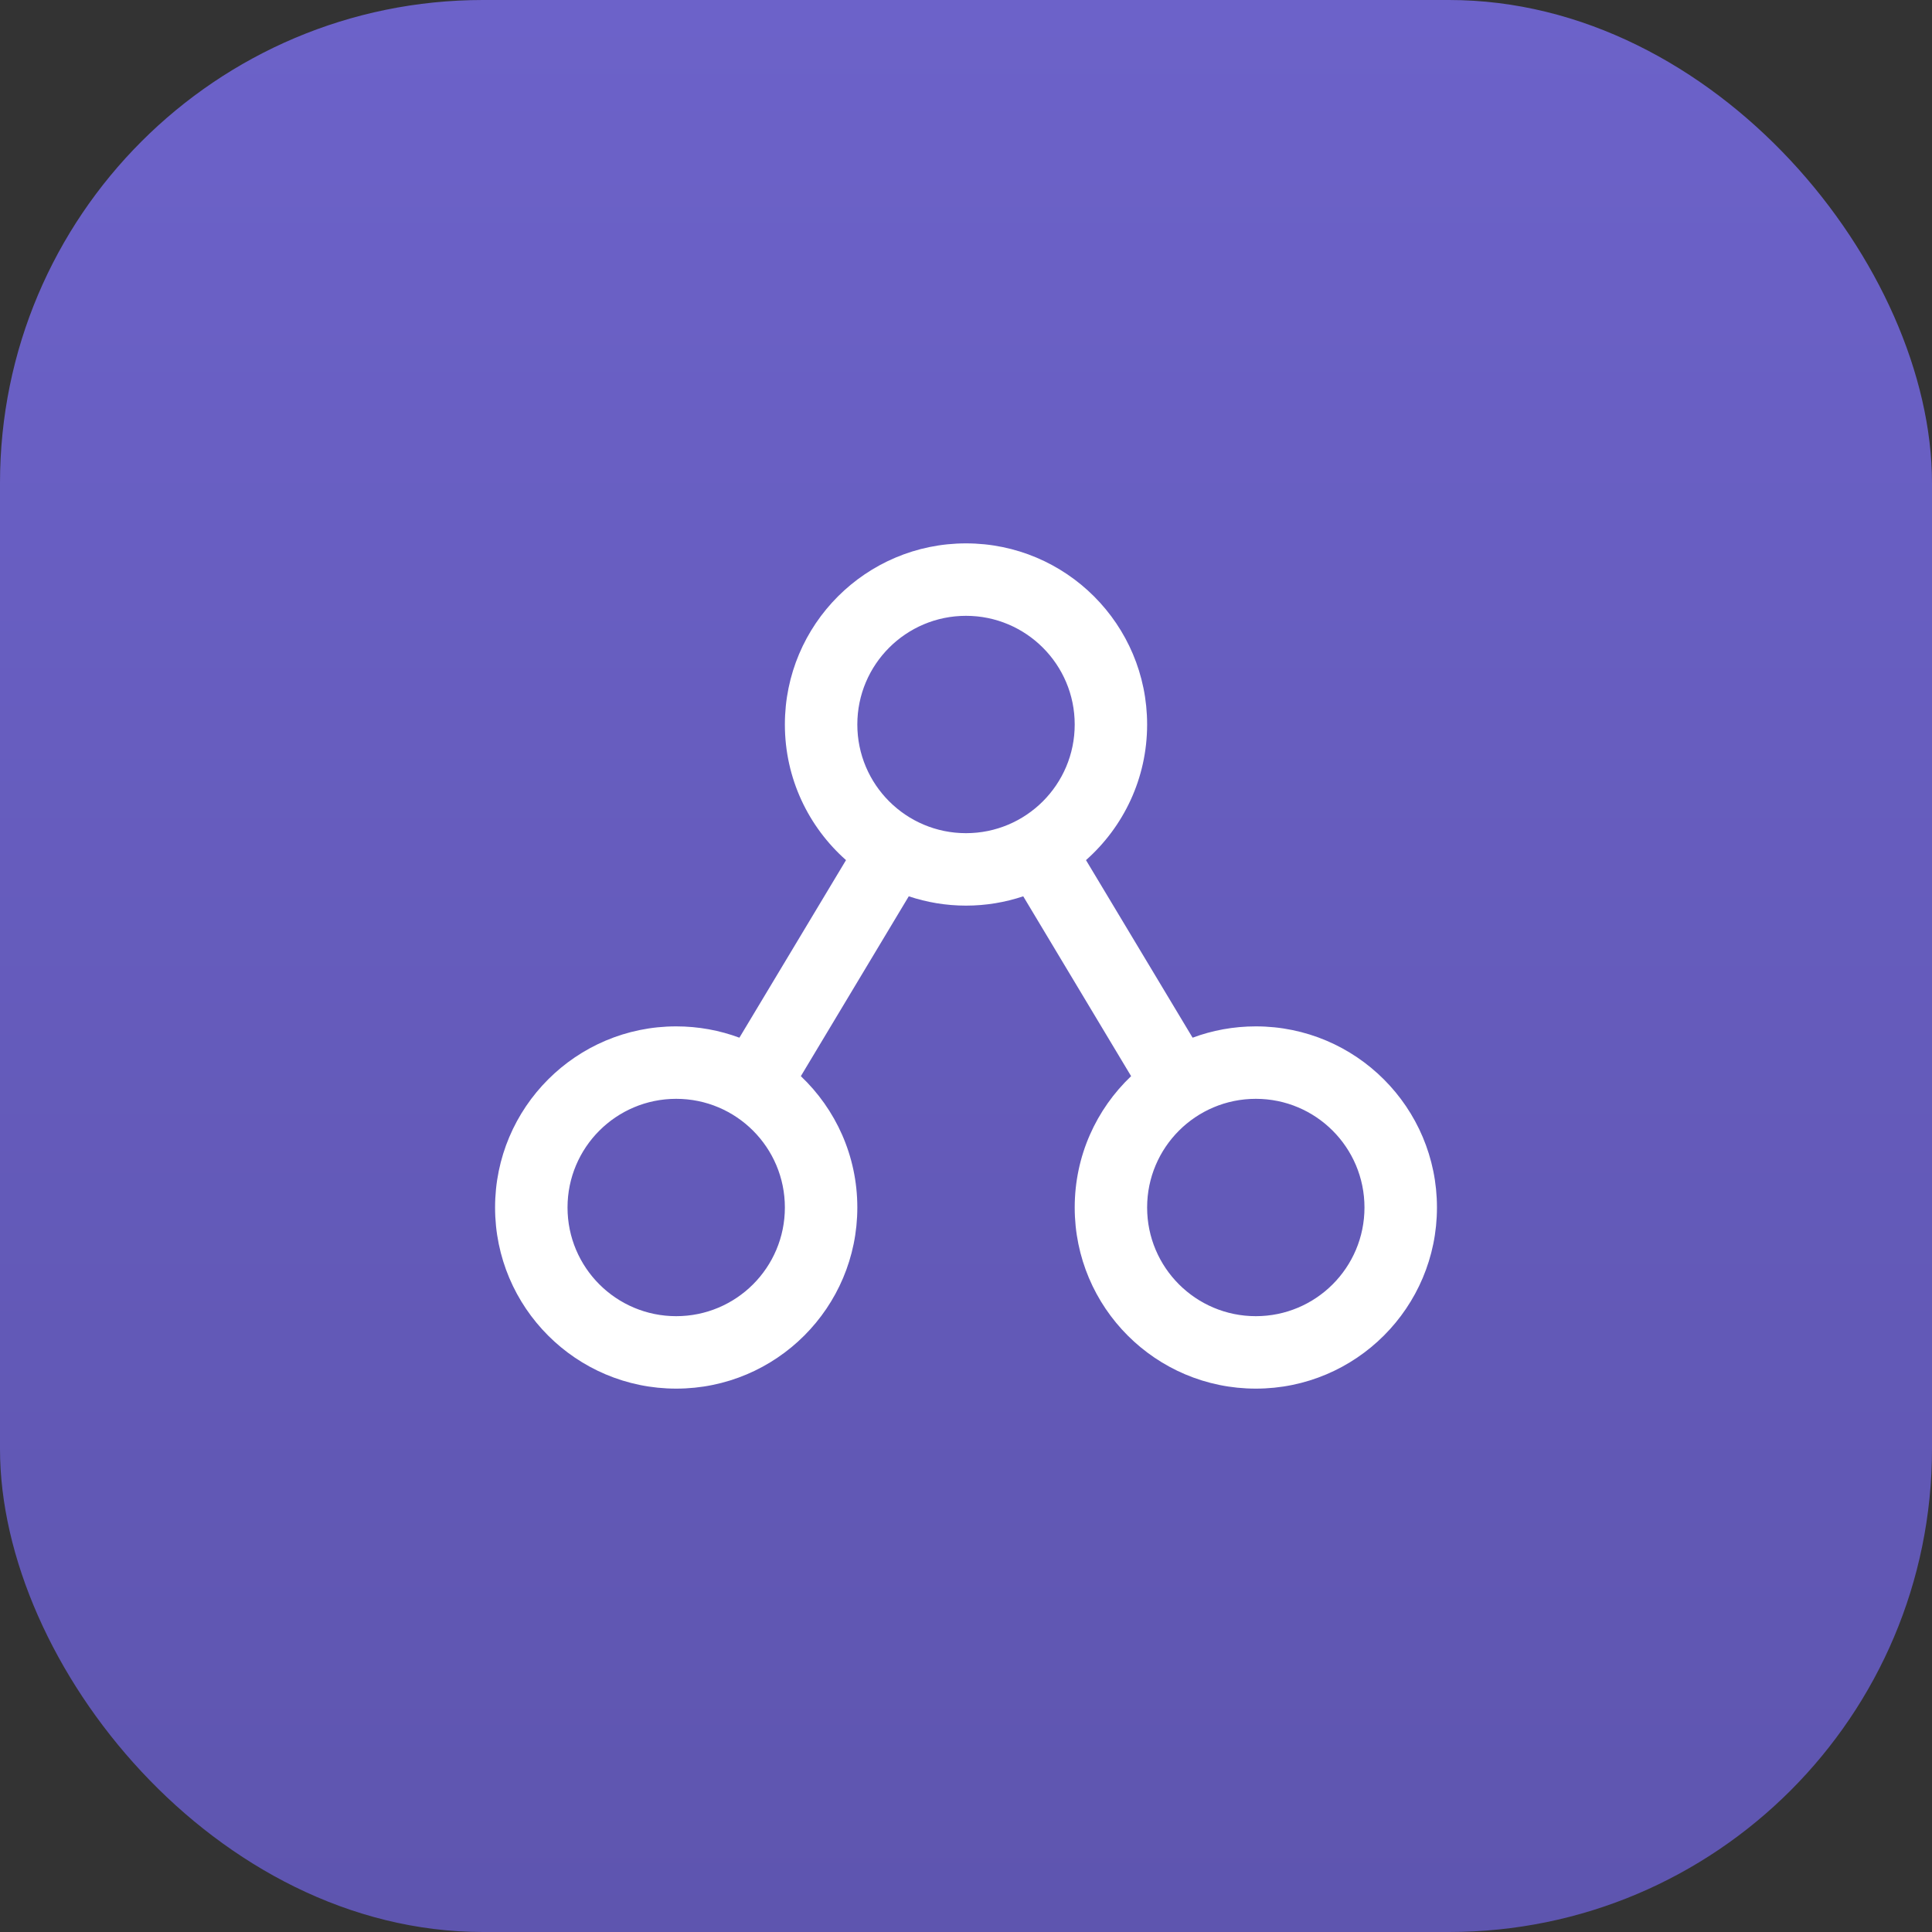
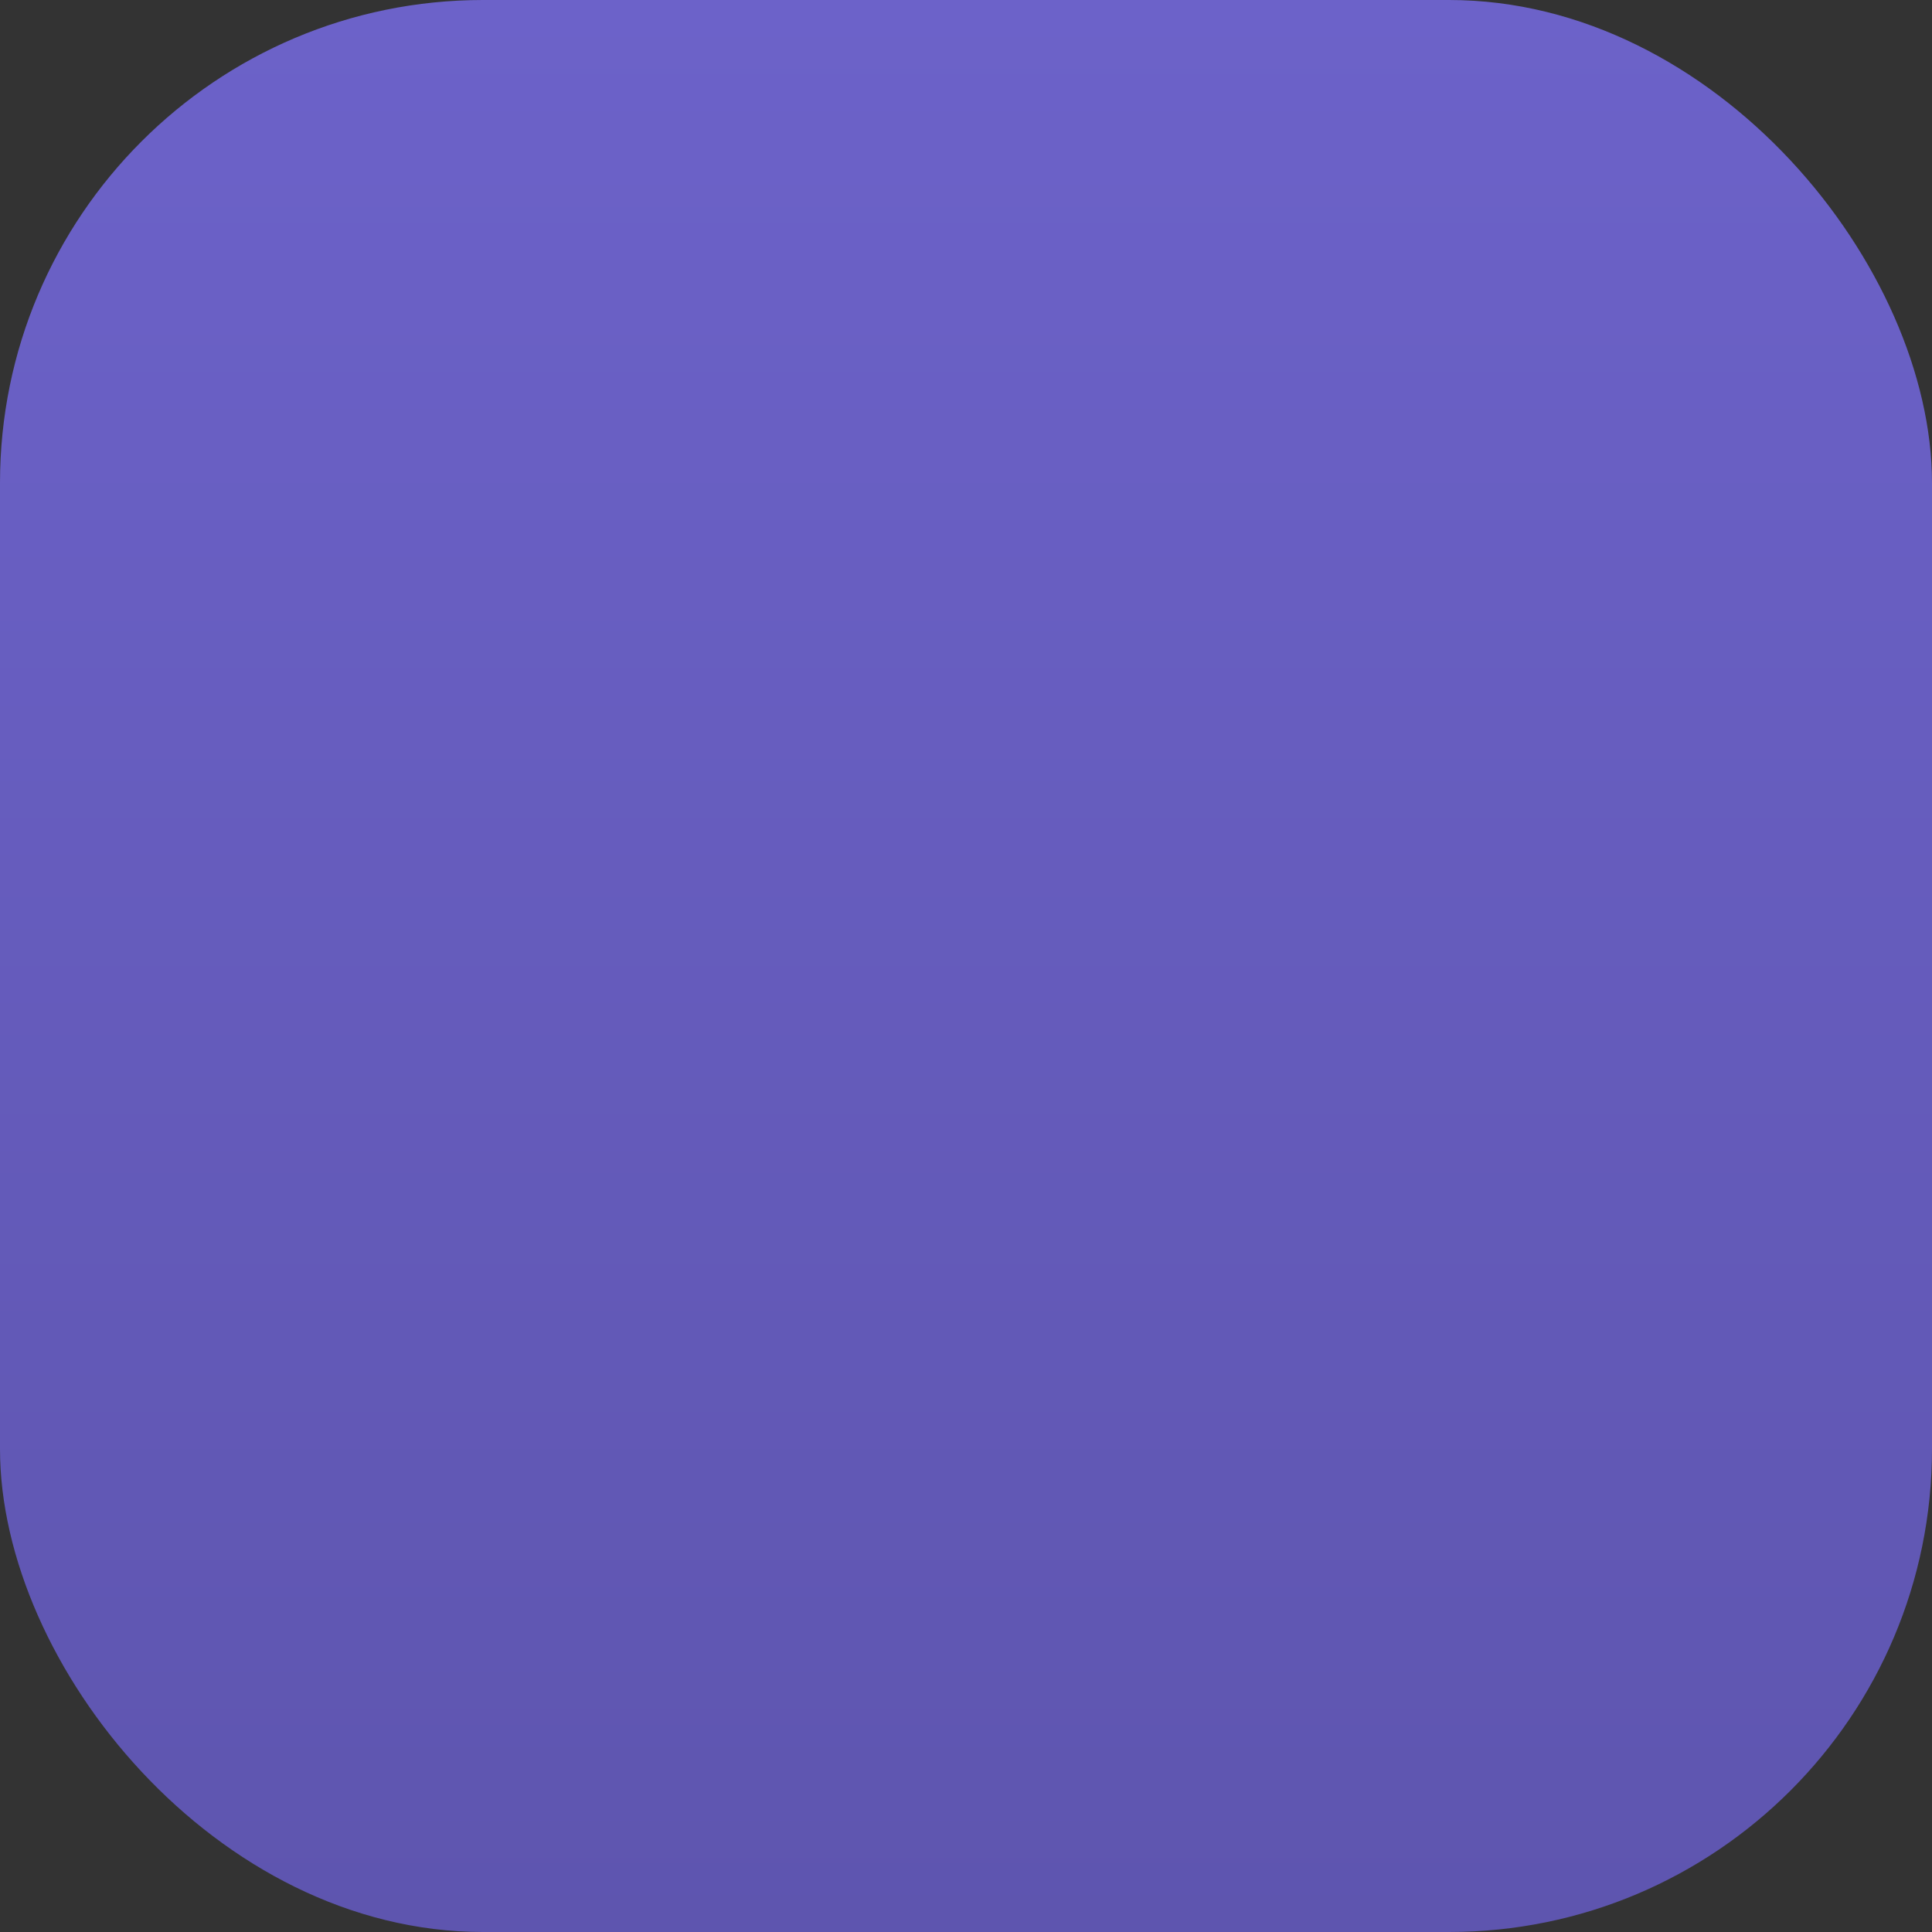
<svg xmlns="http://www.w3.org/2000/svg" width="56" height="56" viewBox="0 0 56 56" fill="none">
  <rect x="0" y="0" width="56" height="56" fill="#333333" stroke="none" />
  <rect width="56" height="56" rx="14" fill="url(#paint0_linear_873_3230)" />
-   <path d="M28 15.75C30.9 15.75 33.25 18.101 33.25 21C33.25 22.565 32.564 23.969 31.478 24.931L34.568 30.078C35.138 29.866 35.756 29.75 36.401 29.75C39.3 29.75 41.651 32.101 41.651 35C41.651 37.899 39.3 40.25 36.401 40.25C33.501 40.25 31.151 37.9 31.151 35C31.151 33.501 31.779 32.15 32.786 31.193L29.659 25.98C29.138 26.154 28.58 26.25 28 26.25C27.42 26.25 26.863 26.154 26.341 25.98L23.213 31.193C24.221 32.15 24.85 33.501 24.85 35C24.85 37.9 22.499 40.25 19.6 40.25C16.701 40.25 14.35 37.899 14.35 35C14.35 32.101 16.701 29.75 19.6 29.75C20.244 29.75 20.862 29.866 21.432 30.078L24.522 24.931C23.436 23.969 22.75 22.565 22.75 21C22.75 18.101 25.101 15.75 28 15.75ZM19.6 31.85C17.86 31.85 16.45 33.26 16.45 35C16.45 36.74 17.86 38.15 19.6 38.15C21.34 38.15 22.75 36.74 22.75 35C22.75 33.26 21.34 31.85 19.6 31.85ZM36.401 31.85C34.661 31.85 33.25 33.26 33.25 35C33.25 36.74 34.661 38.15 36.401 38.15C38.14 38.15 39.55 36.74 39.55 35C39.55 33.26 38.14 31.85 36.401 31.85ZM28 17.85C26.261 17.85 24.85 19.26 24.85 21C24.85 22.74 26.261 24.15 28 24.15C29.74 24.15 31.151 22.74 31.151 21C31.151 19.26 29.74 17.85 28 17.85Z" fill="white" />
  <defs>
    <linearGradient id="paint0_linear_873_3230" x1="28" y1="0" x2="28" y2="56" gradientUnits="userSpaceOnUse">
      <stop stop-color="#6C62C9" />
      <stop offset="1" stop-color="#5E55AF" />
    </linearGradient>
  </defs>
</svg>